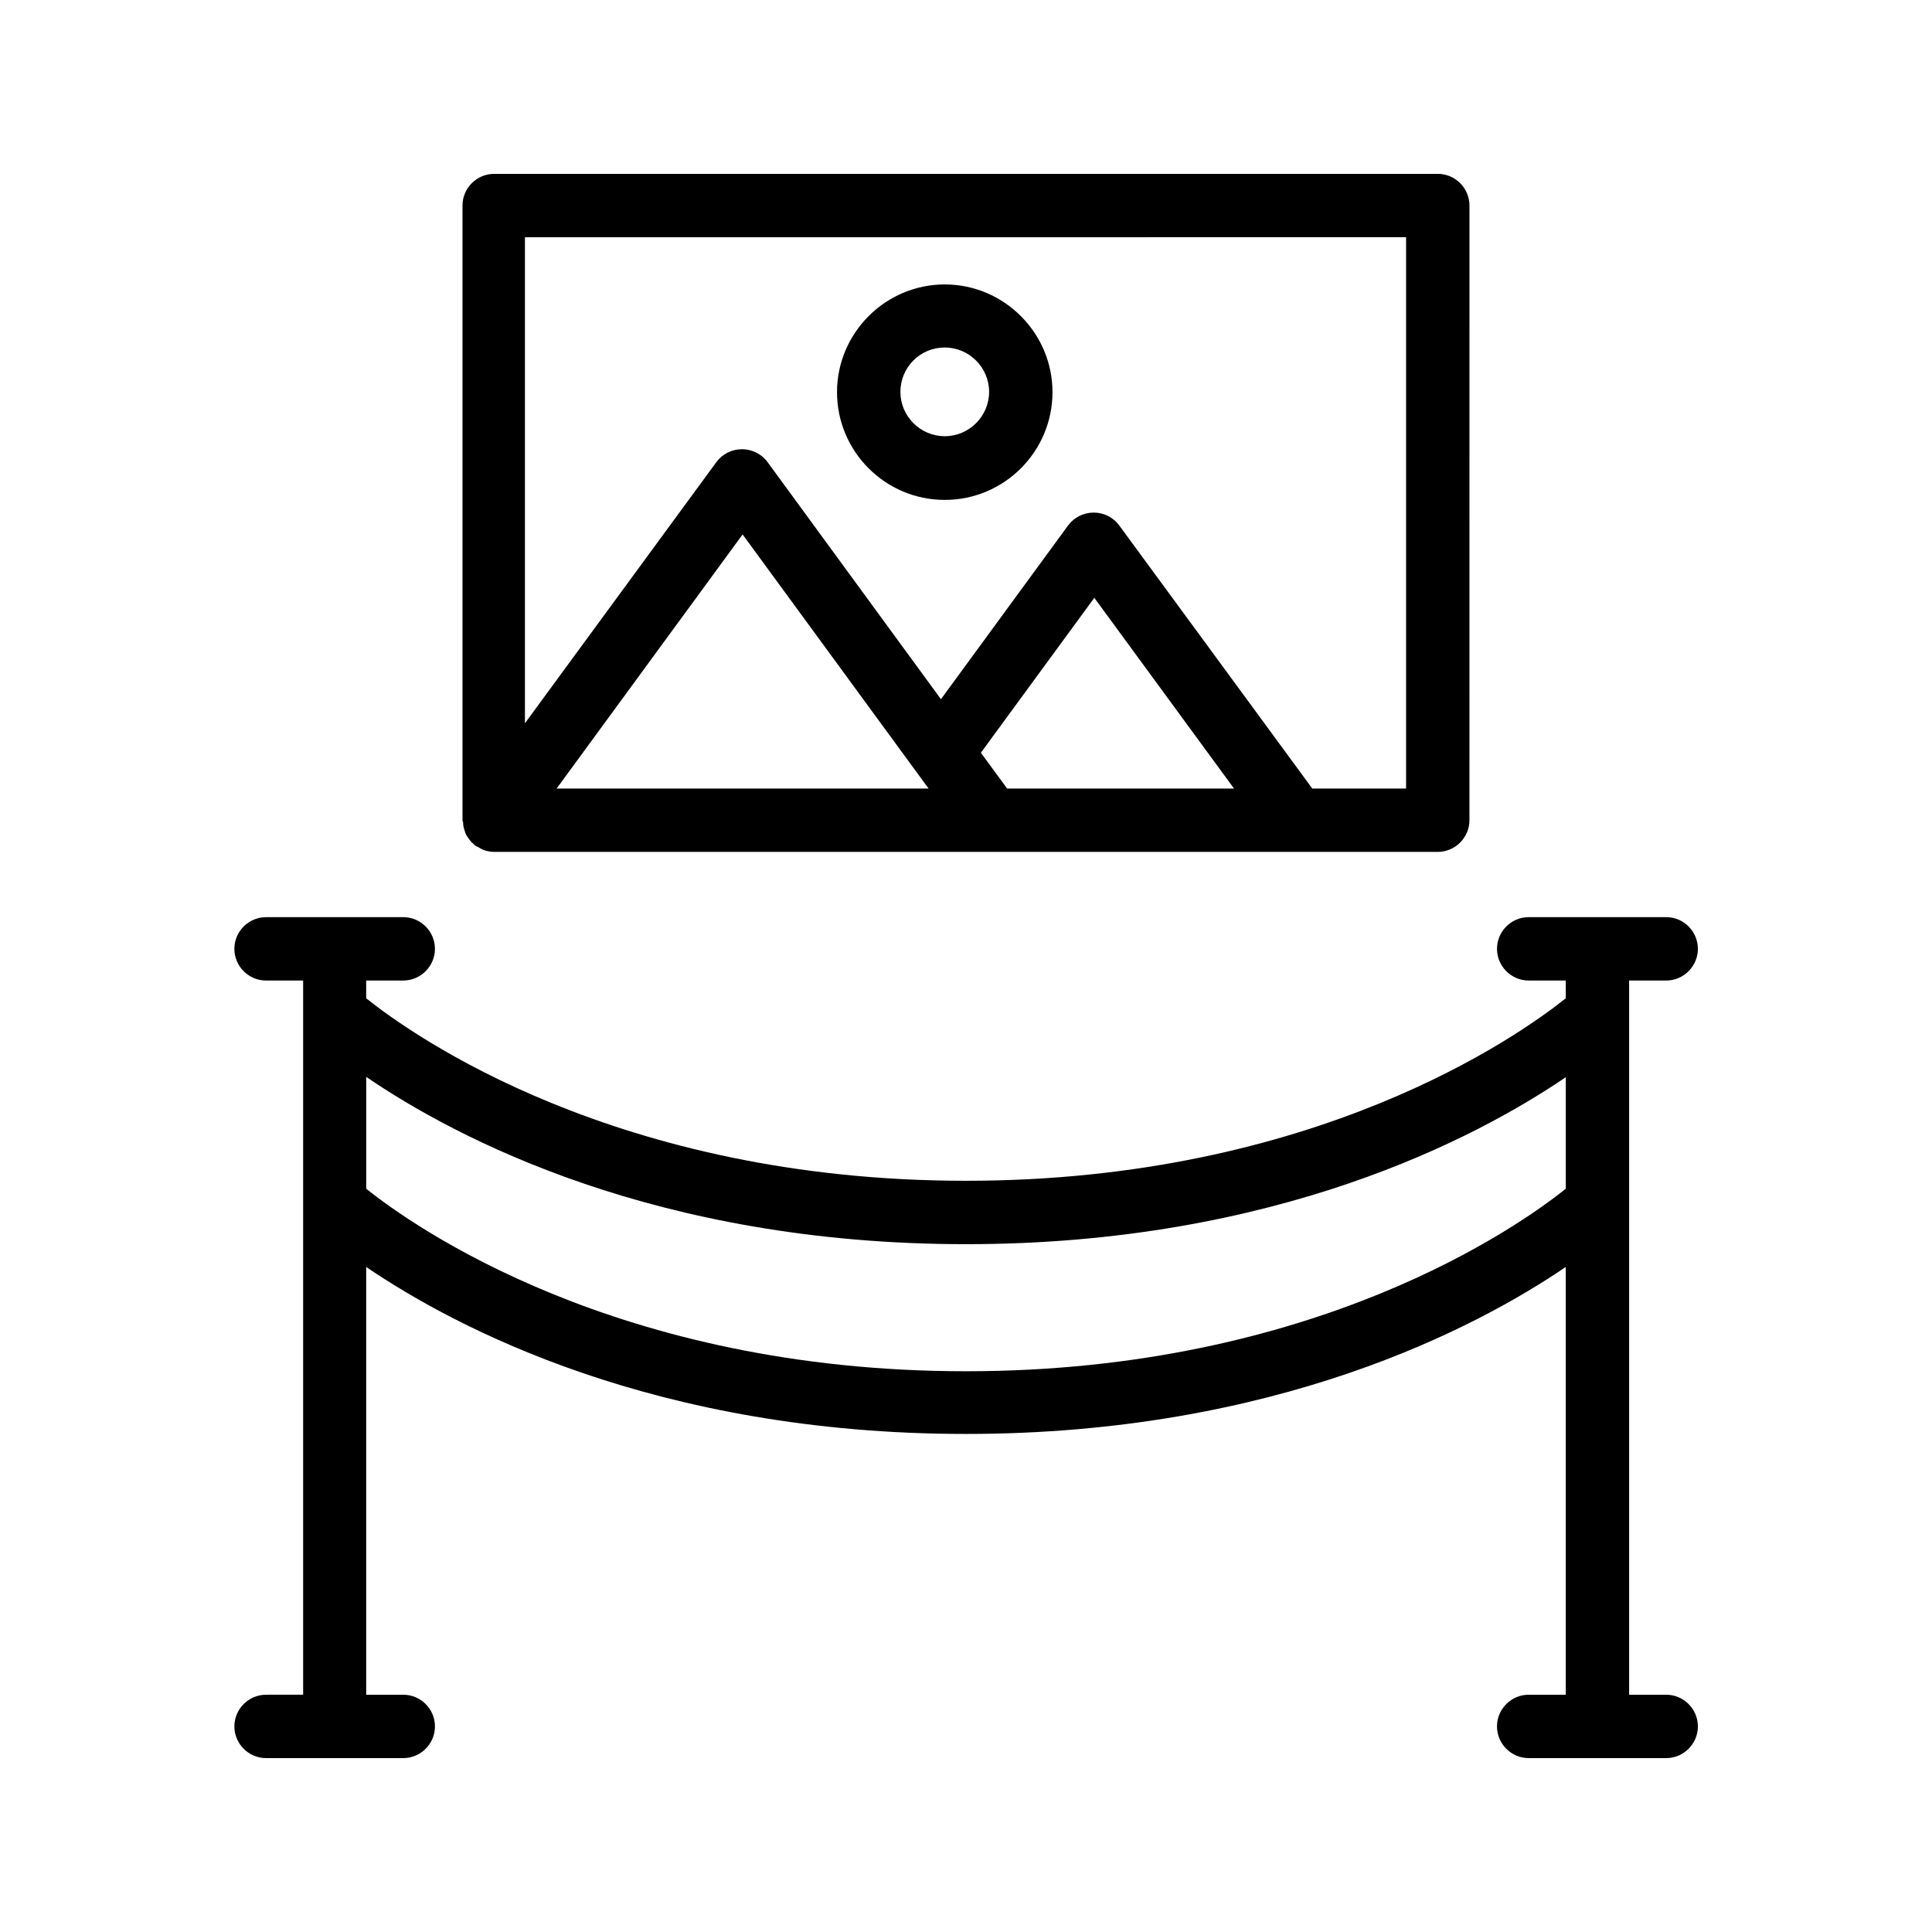
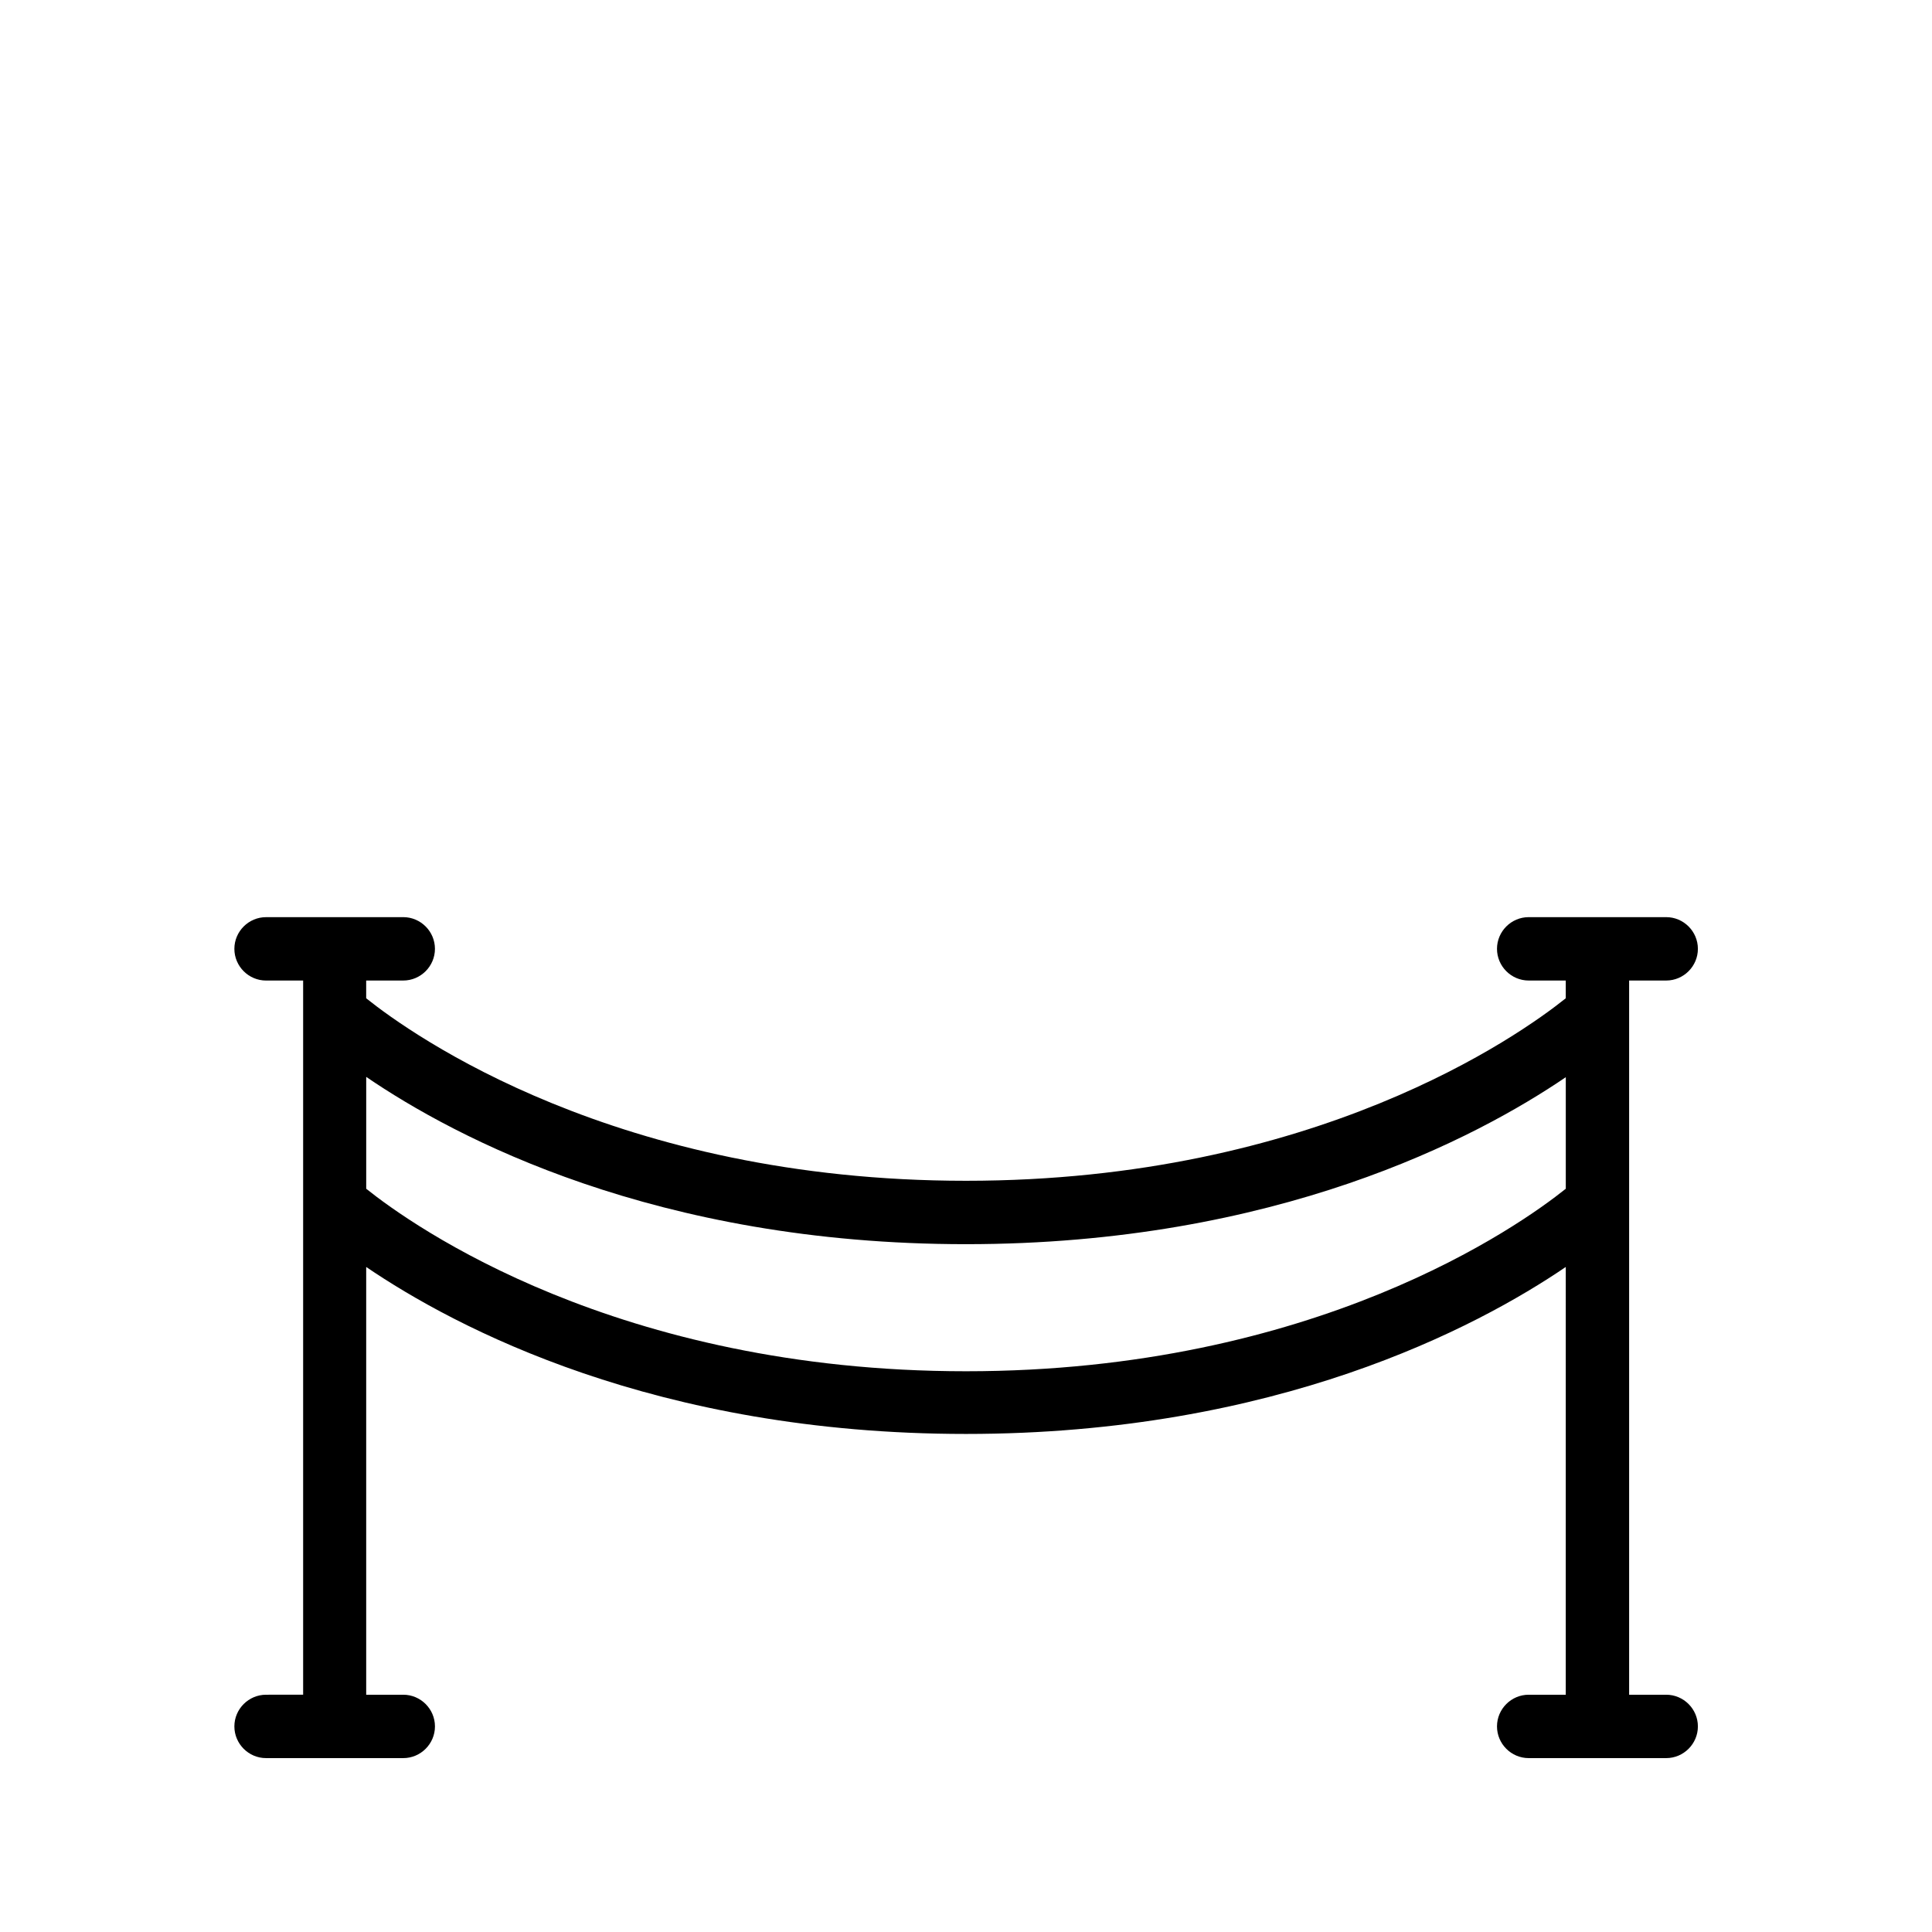
<svg xmlns="http://www.w3.org/2000/svg" fill="#000000" width="800px" height="800px" version="1.1" viewBox="144 144 512 512">
  <g>
    <path d="m214.51 593.12c-4.617 0-8.398 3.777-8.398 8.398 0 4.617 3.777 8.398 8.398 8.398h36.359c4.617 0 8.398-3.777 8.398-8.398 0-4.617-3.777-8.398-8.398-8.398h-9.824v-113.36c23.594 16.039 76.664 44.25 158.95 44.25 82.203 0 135.36-28.215 158.95-44.25l-0.004 113.36h-9.824c-4.617 0-8.398 3.777-8.398 8.398 0 4.617 3.777 8.398 8.398 8.398h36.441c4.617 0 8.398-3.777 8.398-8.398 0-4.617-3.777-8.398-8.398-8.398h-9.824v-189.27h9.824c4.617 0 8.398-3.777 8.398-8.398 0-4.617-3.777-8.398-8.398-8.398h-36.441c-4.617 0-8.398 3.777-8.398 8.398 0 4.617 3.777 8.398 8.398 8.398h9.824v4.703c-12.258 9.824-66.418 48.367-158.95 48.367-92.531 0-146.69-38.543-158.95-48.367v-4.703h9.824c4.617 0 8.398-3.777 8.398-8.398 0-4.617-3.777-8.398-8.398-8.398l-36.355 0.004c-4.617 0-8.398 3.777-8.398 8.398 0 4.617 3.777 8.398 8.398 8.398h9.824v189.26zm185.49-119.4c82.203 0 135.36-28.215 158.95-44.25v29.559c-12.258 9.824-66.418 48.367-158.95 48.367-92.531 0-146.69-38.543-158.95-48.367v-29.645c23.594 16.121 76.746 44.336 158.95 44.336z" />
-     <path d="m266.99 363.64c0.168 0.504 0.25 1.008 0.504 1.512 0.25 0.418 0.504 0.84 0.84 1.258 0.336 0.504 0.754 0.922 1.176 1.258 0.168 0.168 0.25 0.336 0.418 0.418 0.336 0.25 0.754 0.336 1.09 0.586 0.336 0.168 0.586 0.336 0.922 0.504 0.922 0.336 1.93 0.586 2.938 0.586h250.14c4.617 0 8.398-3.777 8.398-8.398l0.008-162.89c0-4.617-3.777-8.398-8.398-8.398h-250.06c-4.617 0-8.398 3.777-8.398 8.398v162.9c0 0.25 0.082 0.418 0.168 0.586 0.004 0.672 0.086 1.176 0.254 1.68zm143.92-10.664-6.969-9.488 30.062-41.059 37.031 50.551zm-20.824 0h-98.578l49.289-67.344zm126.54-146.11v146.11h-24.855l-51.137-69.695c-1.594-2.184-4.113-3.441-6.801-3.441s-5.207 1.258-6.801 3.441l-33.672 46.016-45.93-62.809c-1.594-2.184-4.113-3.441-6.801-3.441s-5.207 1.258-6.801 3.441l-50.719 69.191v-128.81z" />
-     <path d="m394.37 276.48c15.785 0 28.551-12.848 28.551-28.551 0-15.703-12.848-28.551-28.551-28.551s-28.551 12.848-28.551 28.551c0.004 15.703 12.766 28.551 28.551 28.551zm0-40.387c6.465 0 11.754 5.289 11.754 11.754s-5.289 11.754-11.754 11.754-11.754-5.289-11.754-11.754 5.207-11.754 11.754-11.754z" />
  </g>
</svg>